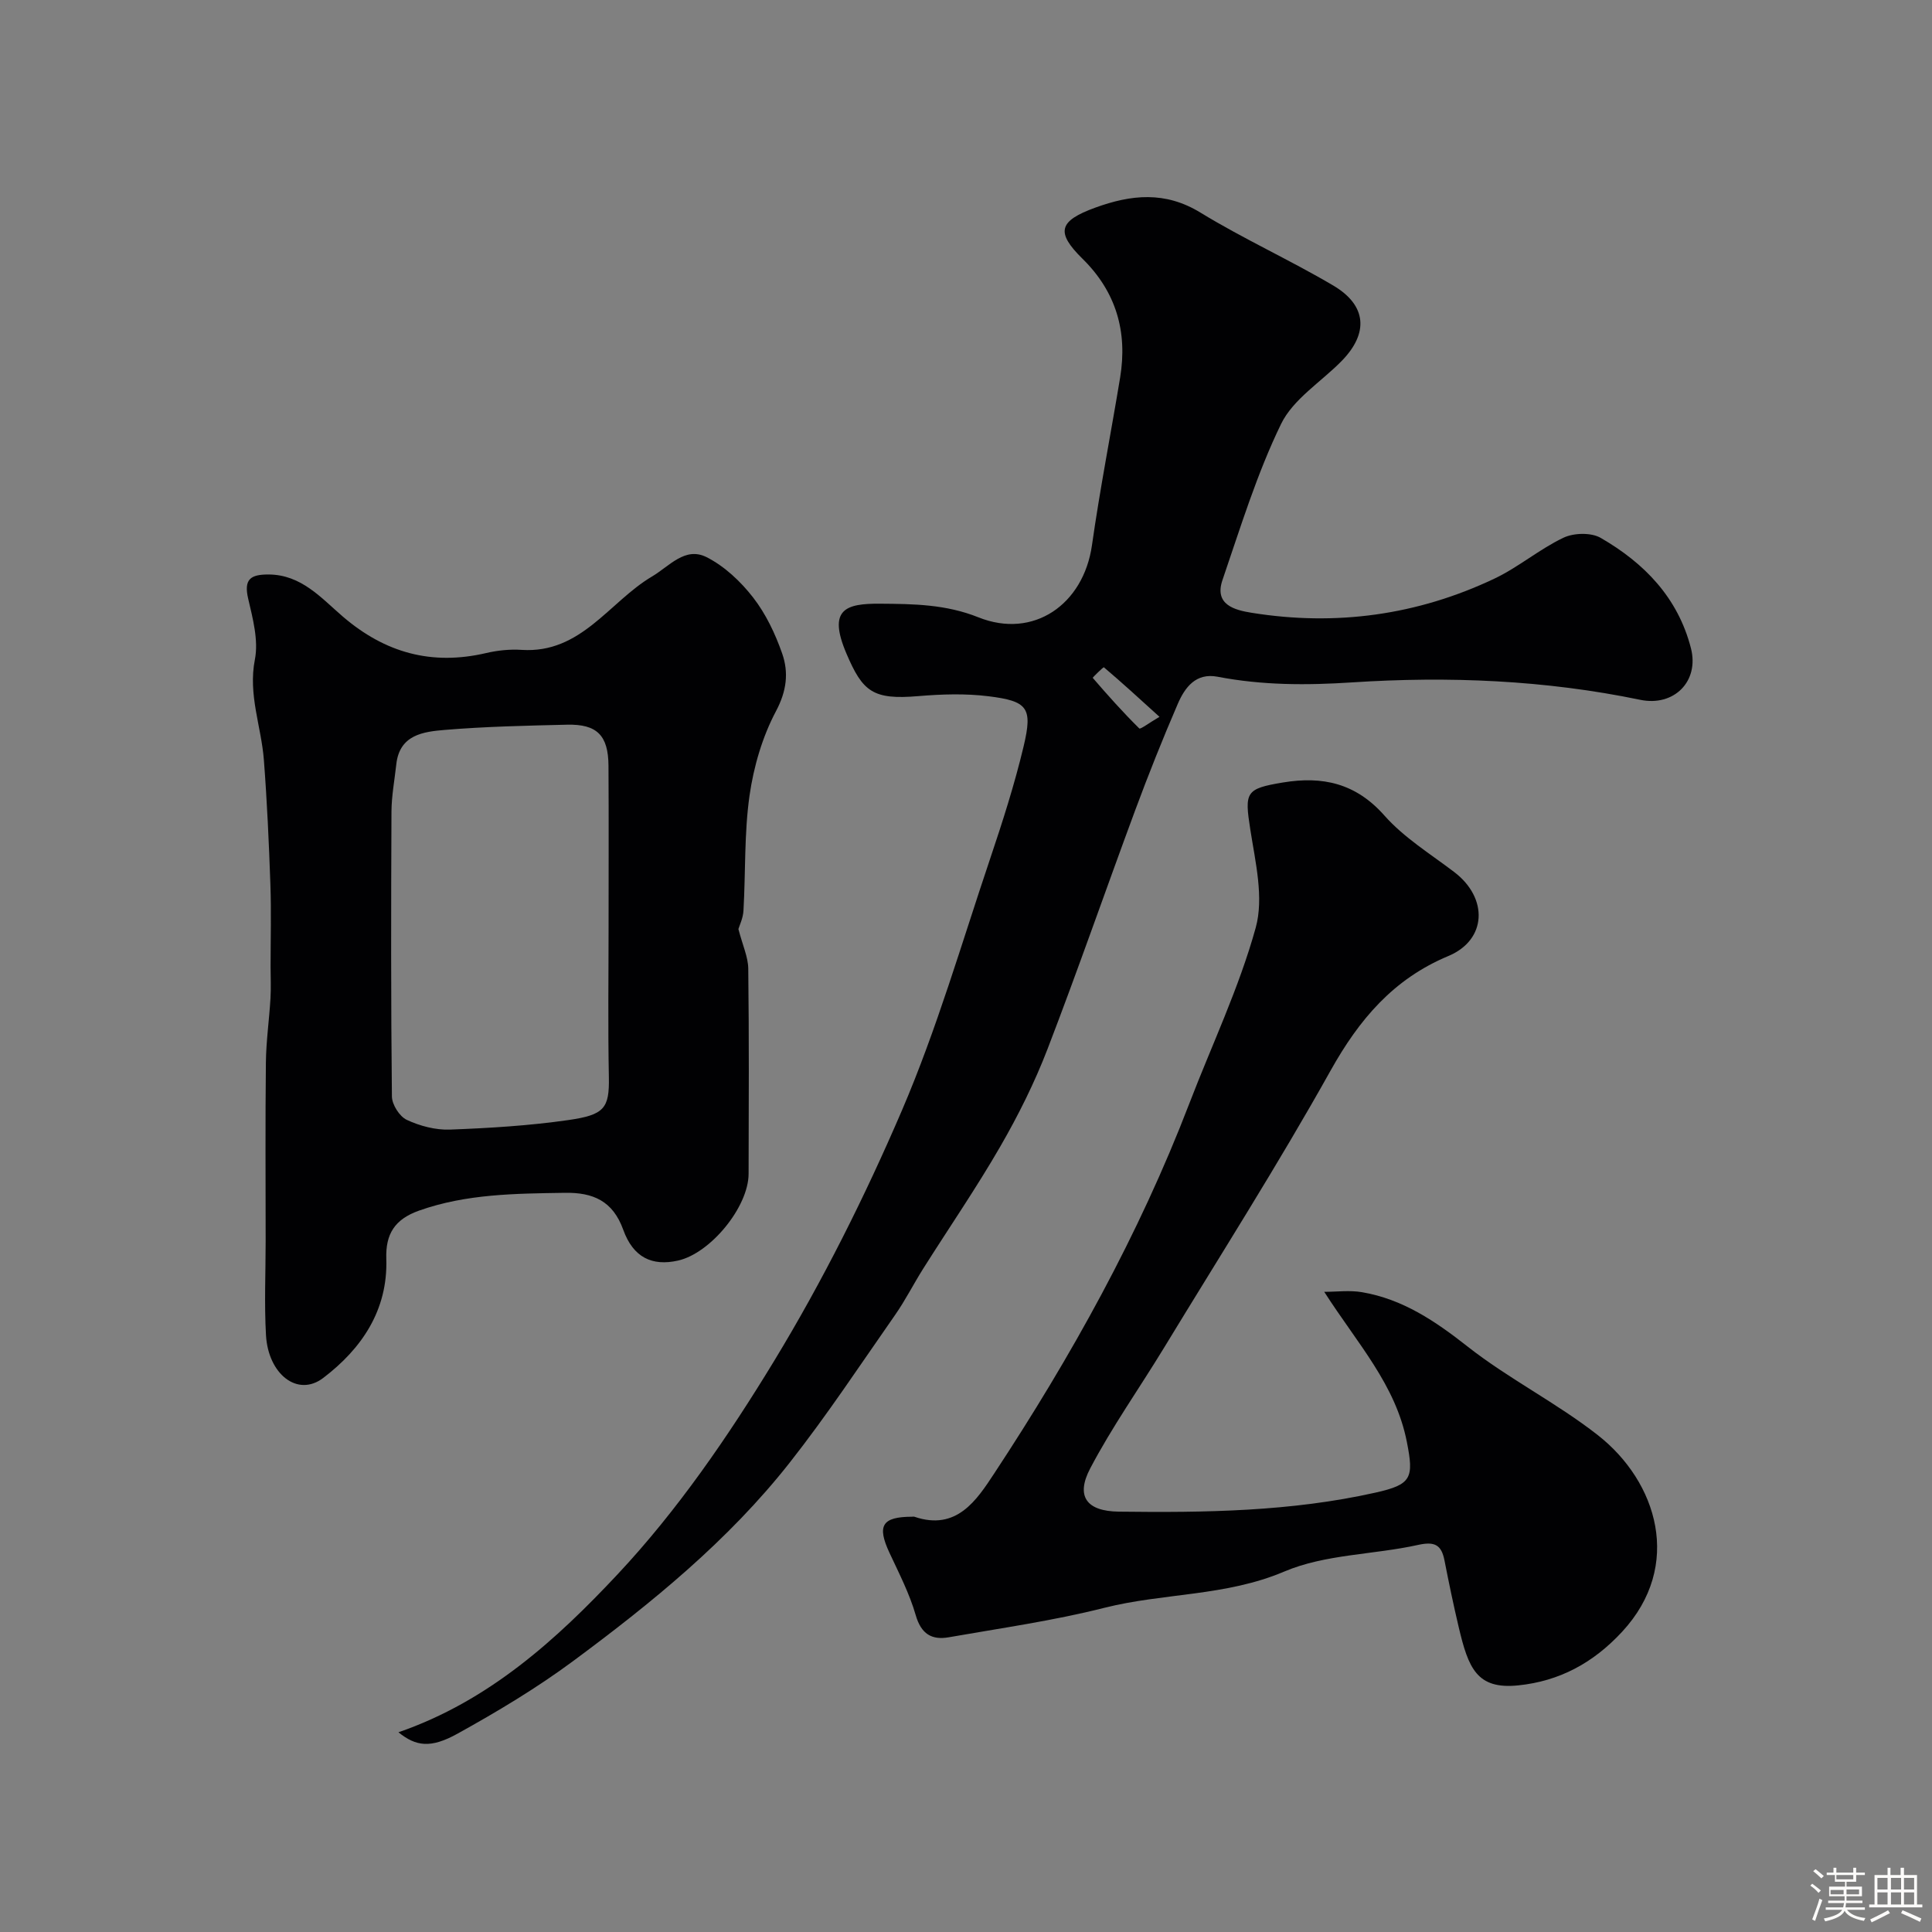
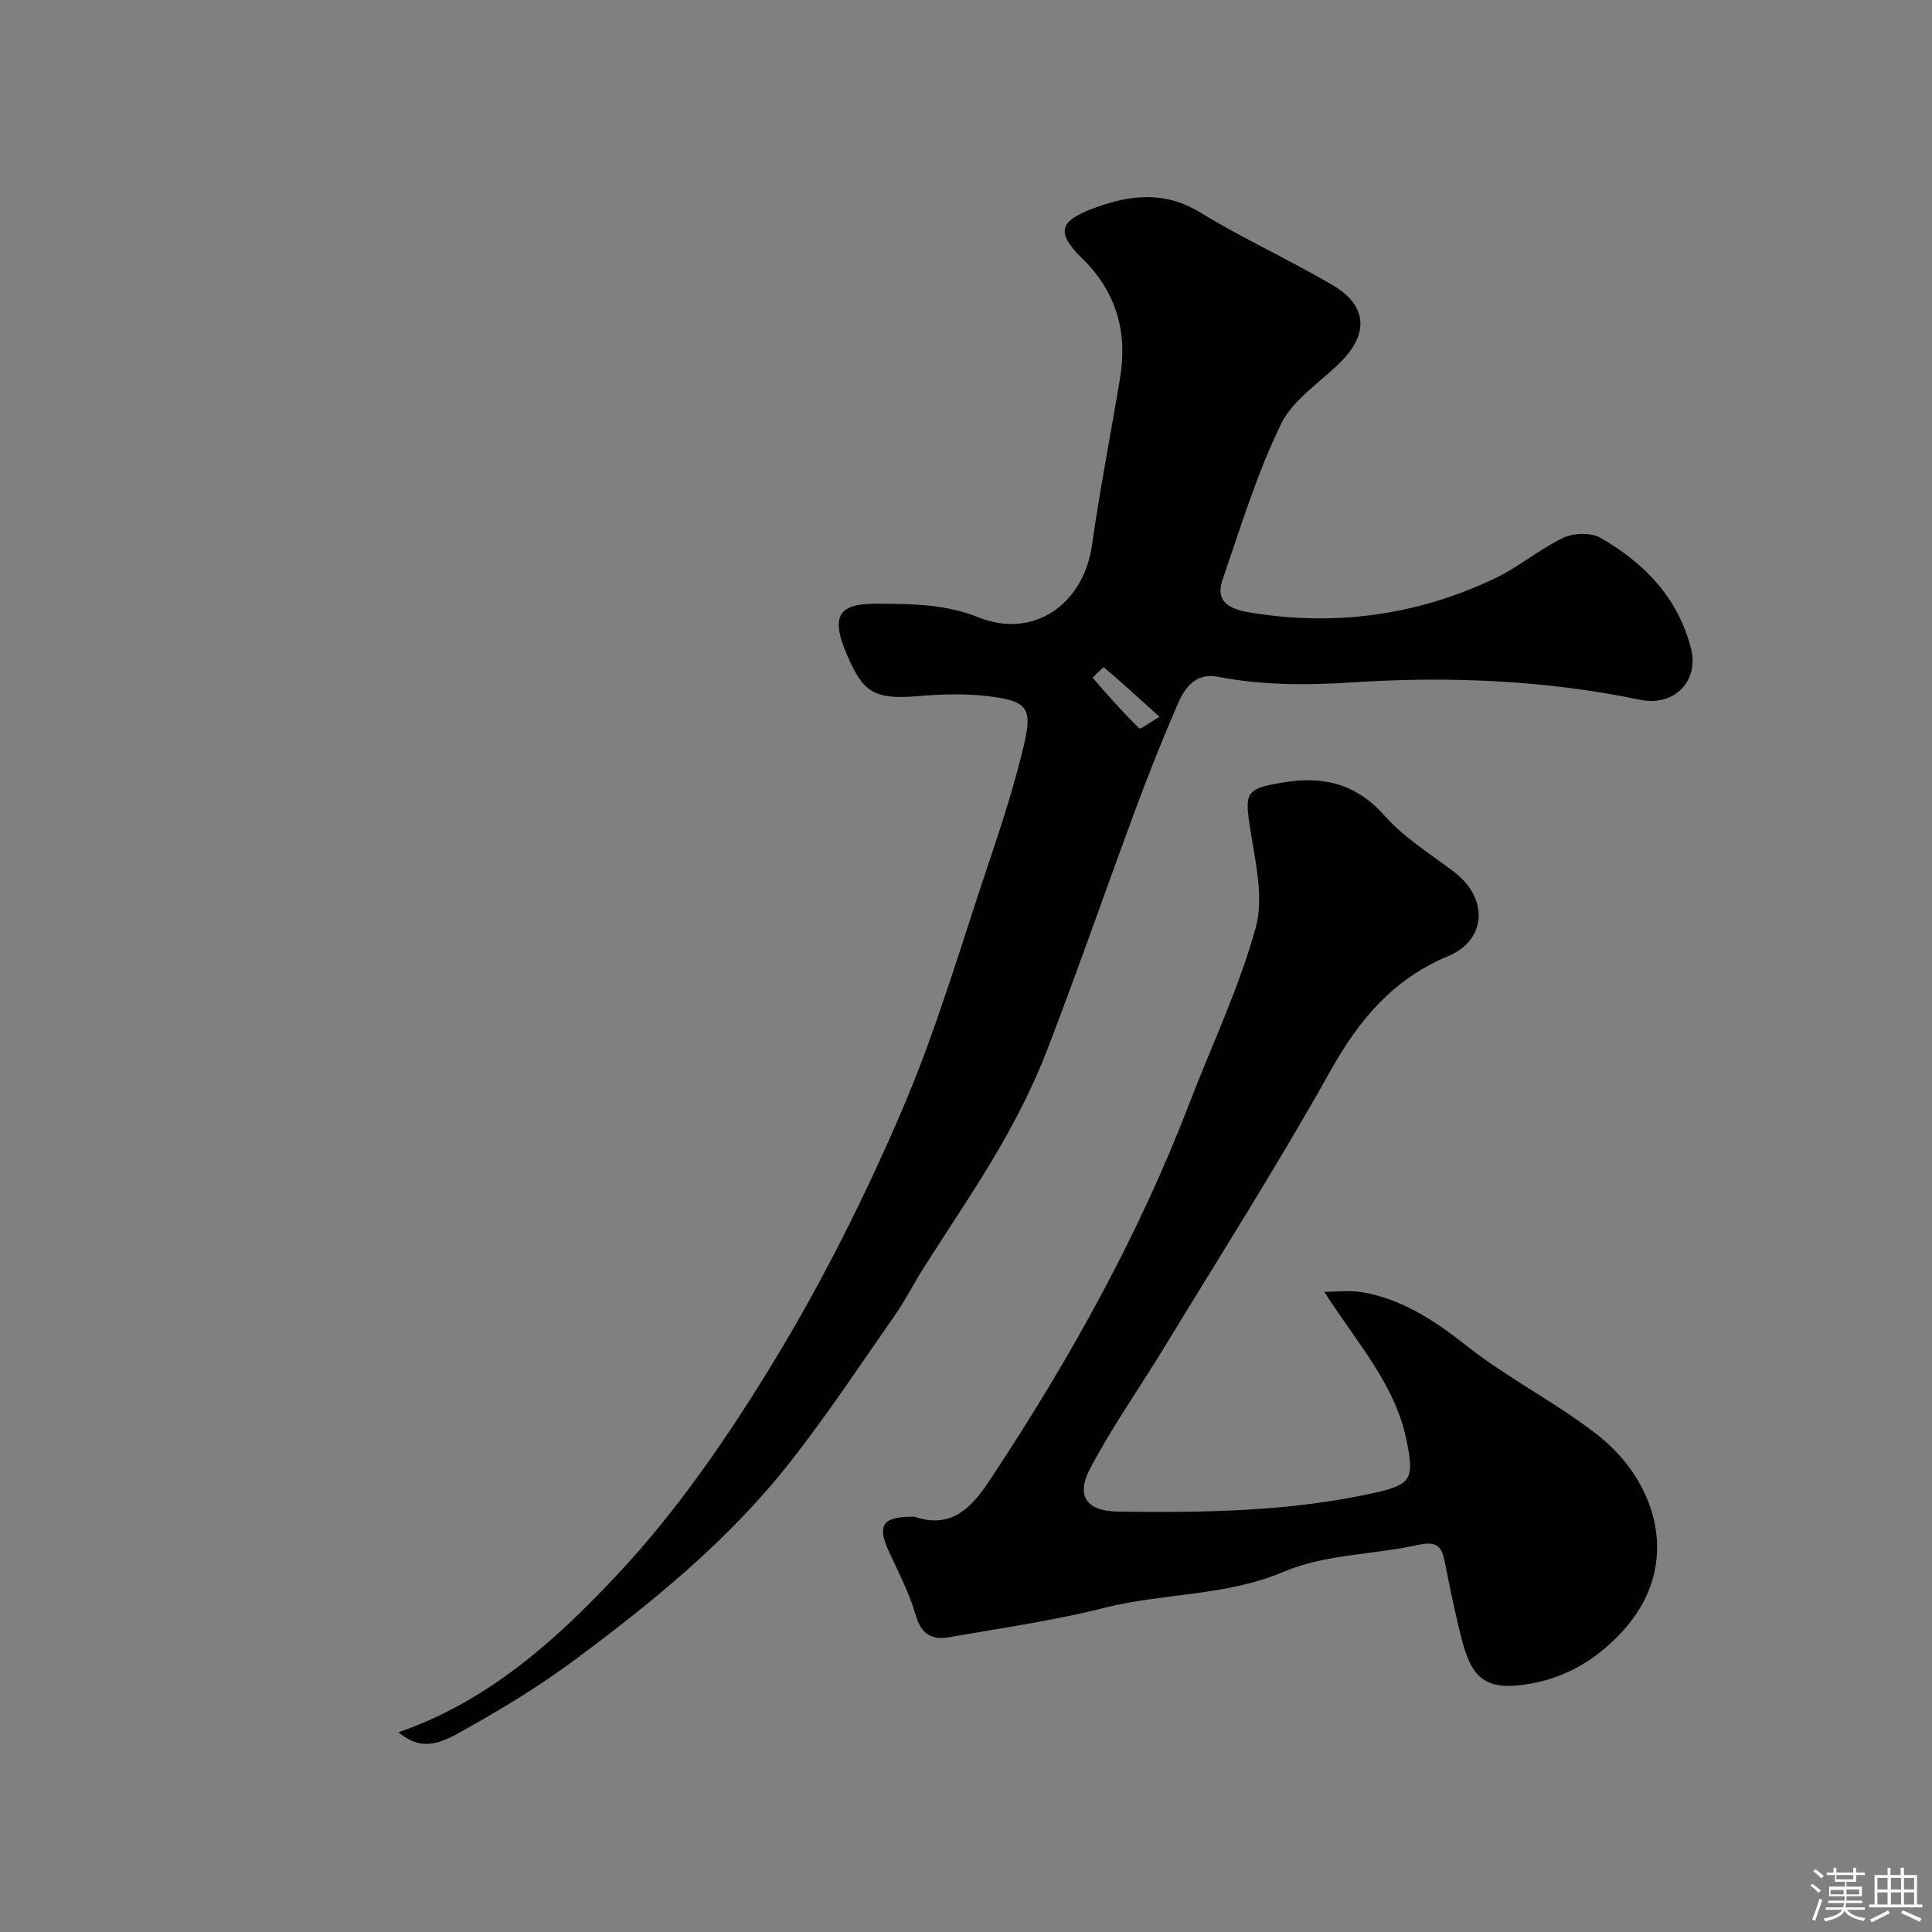
<svg xmlns="http://www.w3.org/2000/svg" enable-background="new 0 0 400 400" viewBox="0 0 400 400">
  <rect x="0" y="0" width="400" height="400" fill="#808080" stroke="none" />
  <path d="m374.8 390.4.4-.4c.7.5 1.3 1 1.8 1.4l-.5.5c-.5-.6-1.1-1.1-1.7-1.5zm1 7.3-.6-.3c.5-1.4 1.1-2.8 1.5-4.3.2.1.4.2.6.3-.5 1.3-1 2.8-1.5 4.3zm-.4-10.3.5-.4c.4.3 1 .8 1.7 1.4l-.5.5c-.5-.5-1.1-1-1.7-1.5zm2.5.3h1.7v-1h.6v1h3.5v-1h.6v1h1.8v.5h-1.8v1.4h-2v1h3.2v2h-3.2v.9h3.3v.5h-3.4c0 .3-.1.6-.1.9h4v.5h-3.7c.7.9 1.9 1.5 3.8 1.7-.1.2-.2.4-.3.6-2.1-.4-3.5-1.1-4-2.1-.4 1-1.8 1.7-4 2.2-.1-.2-.2-.4-.3-.6 2.1-.4 3.4-1 3.8-1.8h-3.4v-.5h3.6c.1-.3.1-.6.2-.9h-3.3v-.5h3.4c0-.3 0-.6 0-.9h-3.2v-2h3.3v-1h-2.1v-1.4h-1.7v-.5zm1.1 3.5v1h2.7c0-.3 0-.4 0-.4 0-.1 0-.2 0-.2 0-.1 0-.2 0-.3h-2.7zm1.2-3v.9h3.5v-.9zm4.7 3h-2.6v.6.4h2.6z" fill="#fcfbfa" />
  <path d="m393.6 386.7h.6v1.5h2.7v6.1h1.1v.6h-11v-.6h1.1v-6.1h2.7v-1.5h.6v1.5h2.1v-1.5zm-2.7 8.8.4.6c-1.2.6-2.5 1.3-3.8 1.9-.1-.2-.2-.4-.3-.6 1.2-.6 2.5-1.2 3.7-1.9zm-2.2-6.7v2.4h2.1v-2.4zm0 3v2.5h2.1v-2.5zm2.8-3v2.4h2.1v-2.4zm0 3v2.5h2.1v-2.5zm6 6.1c-1.4-.7-2.7-1.3-3.9-1.8l.3-.6c1.5.6 2.7 1.2 3.9 1.7zm-1.2-9.1h-2.1v2.4h2.1zm-2.1 3v2.5h2.1v-2.5z" fill="#fcfbfa" />
  <g fill="#010103">
    <path d="m82.49 358.65c18.78-6.48 32.79-19.27 45.39-32.72 12.41-13.25 22.93-28.6 32.4-44.17 10.06-16.56 18.82-34.08 26.47-51.9 7.22-16.84 12.35-34.58 18.22-51.99 2.59-7.7 5.08-15.46 6.96-23.35 1.9-8 .87-9.36-7.29-10.37-4.76-.59-9.68-.43-14.47-.03-9.47.81-11.56-.91-14.93-8.82-3.91-9.18-.16-10.37 7.01-10.31 6.9.05 13.57.12 20.32 2.82 11.4 4.56 21.76-2.65 23.51-14.93 1.65-11.61 3.92-23.13 5.83-34.71 1.56-9.48-.82-17.74-7.78-24.59-5.59-5.5-4.96-7.83 2.66-10.6 7.39-2.68 14.42-3.45 21.74 1.03 8.91 5.45 18.48 9.78 27.48 15.09 6.98 4.11 7.4 9.88 1.76 15.64-4.24 4.33-10.03 7.88-12.54 13.04-5.01 10.31-8.4 21.42-12.13 32.31-1.77 5.16 2.62 6.23 6.04 6.78 17.44 2.81 34.3.5 50.26-7.07 4.98-2.36 9.31-6.1 14.3-8.47 2.14-1.02 5.74-1.11 7.72.04 9 5.2 15.98 12.35 18.67 22.84 1.76 6.85-3.51 12.13-10.49 10.68-19.7-4.09-39.69-4.91-59.63-3.61-9.47.62-18.64.61-27.89-1.17-4.49-.86-6.76 2.21-8.23 5.61-3.14 7.27-6.08 14.64-8.83 22.06-6.1 16.45-11.84 33.04-18.14 49.41-2.68 6.96-6.05 13.72-9.78 20.18-4.98 8.63-10.64 16.86-15.96 25.29-2 3.17-3.69 6.54-5.83 9.6-7.19 10.29-14.12 20.8-21.88 30.65-12.68 16.09-28.51 28.96-44.87 41.07-7.52 5.56-15.63 10.41-23.82 14.95-5.59 3.1-8.62 2.64-12.25-.28zm157.57-210.24c-4.29-3.89-7.84-7.15-11.52-10.26-.1-.08-2.35 2.14-2.31 2.18 3.1 3.6 6.27 7.15 9.65 10.49.23.22 2.04-1.16 4.18-2.41z" />
-     <path d="m152.88 192.35c.88 3.4 2.01 5.79 2.04 8.2.17 14.16.11 28.31.07 42.47-.02 6.86-7.88 16.46-14.62 17.97-5.33 1.2-9.26-.62-11.33-6.37-2.16-6-6.27-7.76-12.11-7.66-10.19.16-20.37.21-30.16 3.68-5.06 1.8-6.96 4.85-6.79 9.98.35 10.65-5.12 18.63-13.06 24.67-5.33 4.05-11.39-.81-11.85-8.85-.37-6.48-.07-13-.07-19.49 0-12.33-.09-24.65.05-36.98.05-4.43.69-8.85.95-13.28.13-2.18.02-4.37.02-6.56 0-5.69.16-11.38-.04-17.06-.3-8.59-.69-17.19-1.35-25.76-.53-6.9-3.29-13.47-1.86-20.76.78-3.97-.43-8.49-1.39-12.61-.94-4.04.51-5 4.18-5 6.82.01 10.95 4.88 15.4 8.7 8.78 7.54 18.44 10.19 29.68 7.57 2.38-.56 4.93-.82 7.36-.66 12.33.8 18.12-9.94 26.99-15.19 3.62-2.14 6.85-6.26 11.31-4 3.7 1.87 7.05 5.03 9.62 8.34 2.64 3.4 4.59 7.51 6.02 11.6 1.37 3.92.95 7.73-1.27 11.92-2.83 5.33-4.63 11.5-5.49 17.51-1.11 7.82-.8 15.83-1.25 23.76-.07 1.59-.84 3.13-1.05 3.86zm-26.88-.83c0-11 .05-21.99-.02-32.99-.04-6.28-2.38-8.64-8.59-8.49-8.43.2-16.88.38-25.28 1.08-4.44.37-9.39.98-10.06 7.12-.36 3.26-.98 6.53-1 9.79-.09 19.66-.12 39.32.09 58.98.02 1.69 1.58 4.15 3.09 4.85 2.72 1.27 5.96 2.12 8.93 2.01 8.2-.31 16.44-.81 24.56-1.98 7.39-1.07 8.46-2.42 8.34-8.87-.21-10.51-.06-21.01-.06-31.5z" />
    <path d="m274.17 267.46c2.6 0 5.26-.36 7.79.07 8.45 1.43 15.18 5.98 21.88 11.25 8.52 6.7 18.42 11.65 26.96 18.34 12.32 9.64 17.71 27.02 5.05 40.71-5.98 6.47-13 10.24-21.52 11.11-8.58.88-10.32-3.58-12.32-12.06-1.08-4.57-2.04-9.18-2.94-13.79-.64-3.25-2.01-4-5.48-3.23-9.21 2.04-19.22 1.91-27.69 5.51-12.13 5.16-24.99 4.41-37.29 7.52-10.56 2.67-21.42 4.2-32.17 6.09-3.54.62-5.73-.68-6.85-4.58-1.28-4.45-3.46-8.67-5.43-12.9-2.63-5.64-1.56-7.46 4.67-7.48.17 0 .35-.04.5.01 8.73 2.98 12.89-3.46 16.52-8.98 15.92-24.17 29.95-49.4 40.36-76.51 4.66-12.14 10.32-23.99 13.77-36.46 1.72-6.2-.06-13.57-1.11-20.28-1.22-7.82-1-8.5 6.72-9.79 8.26-1.37 15.11.14 21.04 6.84 4.06 4.59 9.53 7.95 14.48 11.72 7.06 5.39 6.73 14.03-1.24 17.36-11.39 4.76-18.45 13.11-24.38 23.71-10.89 19.49-22.91 38.36-34.52 57.45-5.07 8.33-10.74 16.33-15.26 24.94-3.04 5.79-.74 8.85 5.91 8.94 17.82.22 35.63-.01 53.16-3.94 7.5-1.68 7.97-3.02 6.49-10.52-2.34-11.87-10.2-20.28-17.1-31.05z" />
  </g>
</svg>